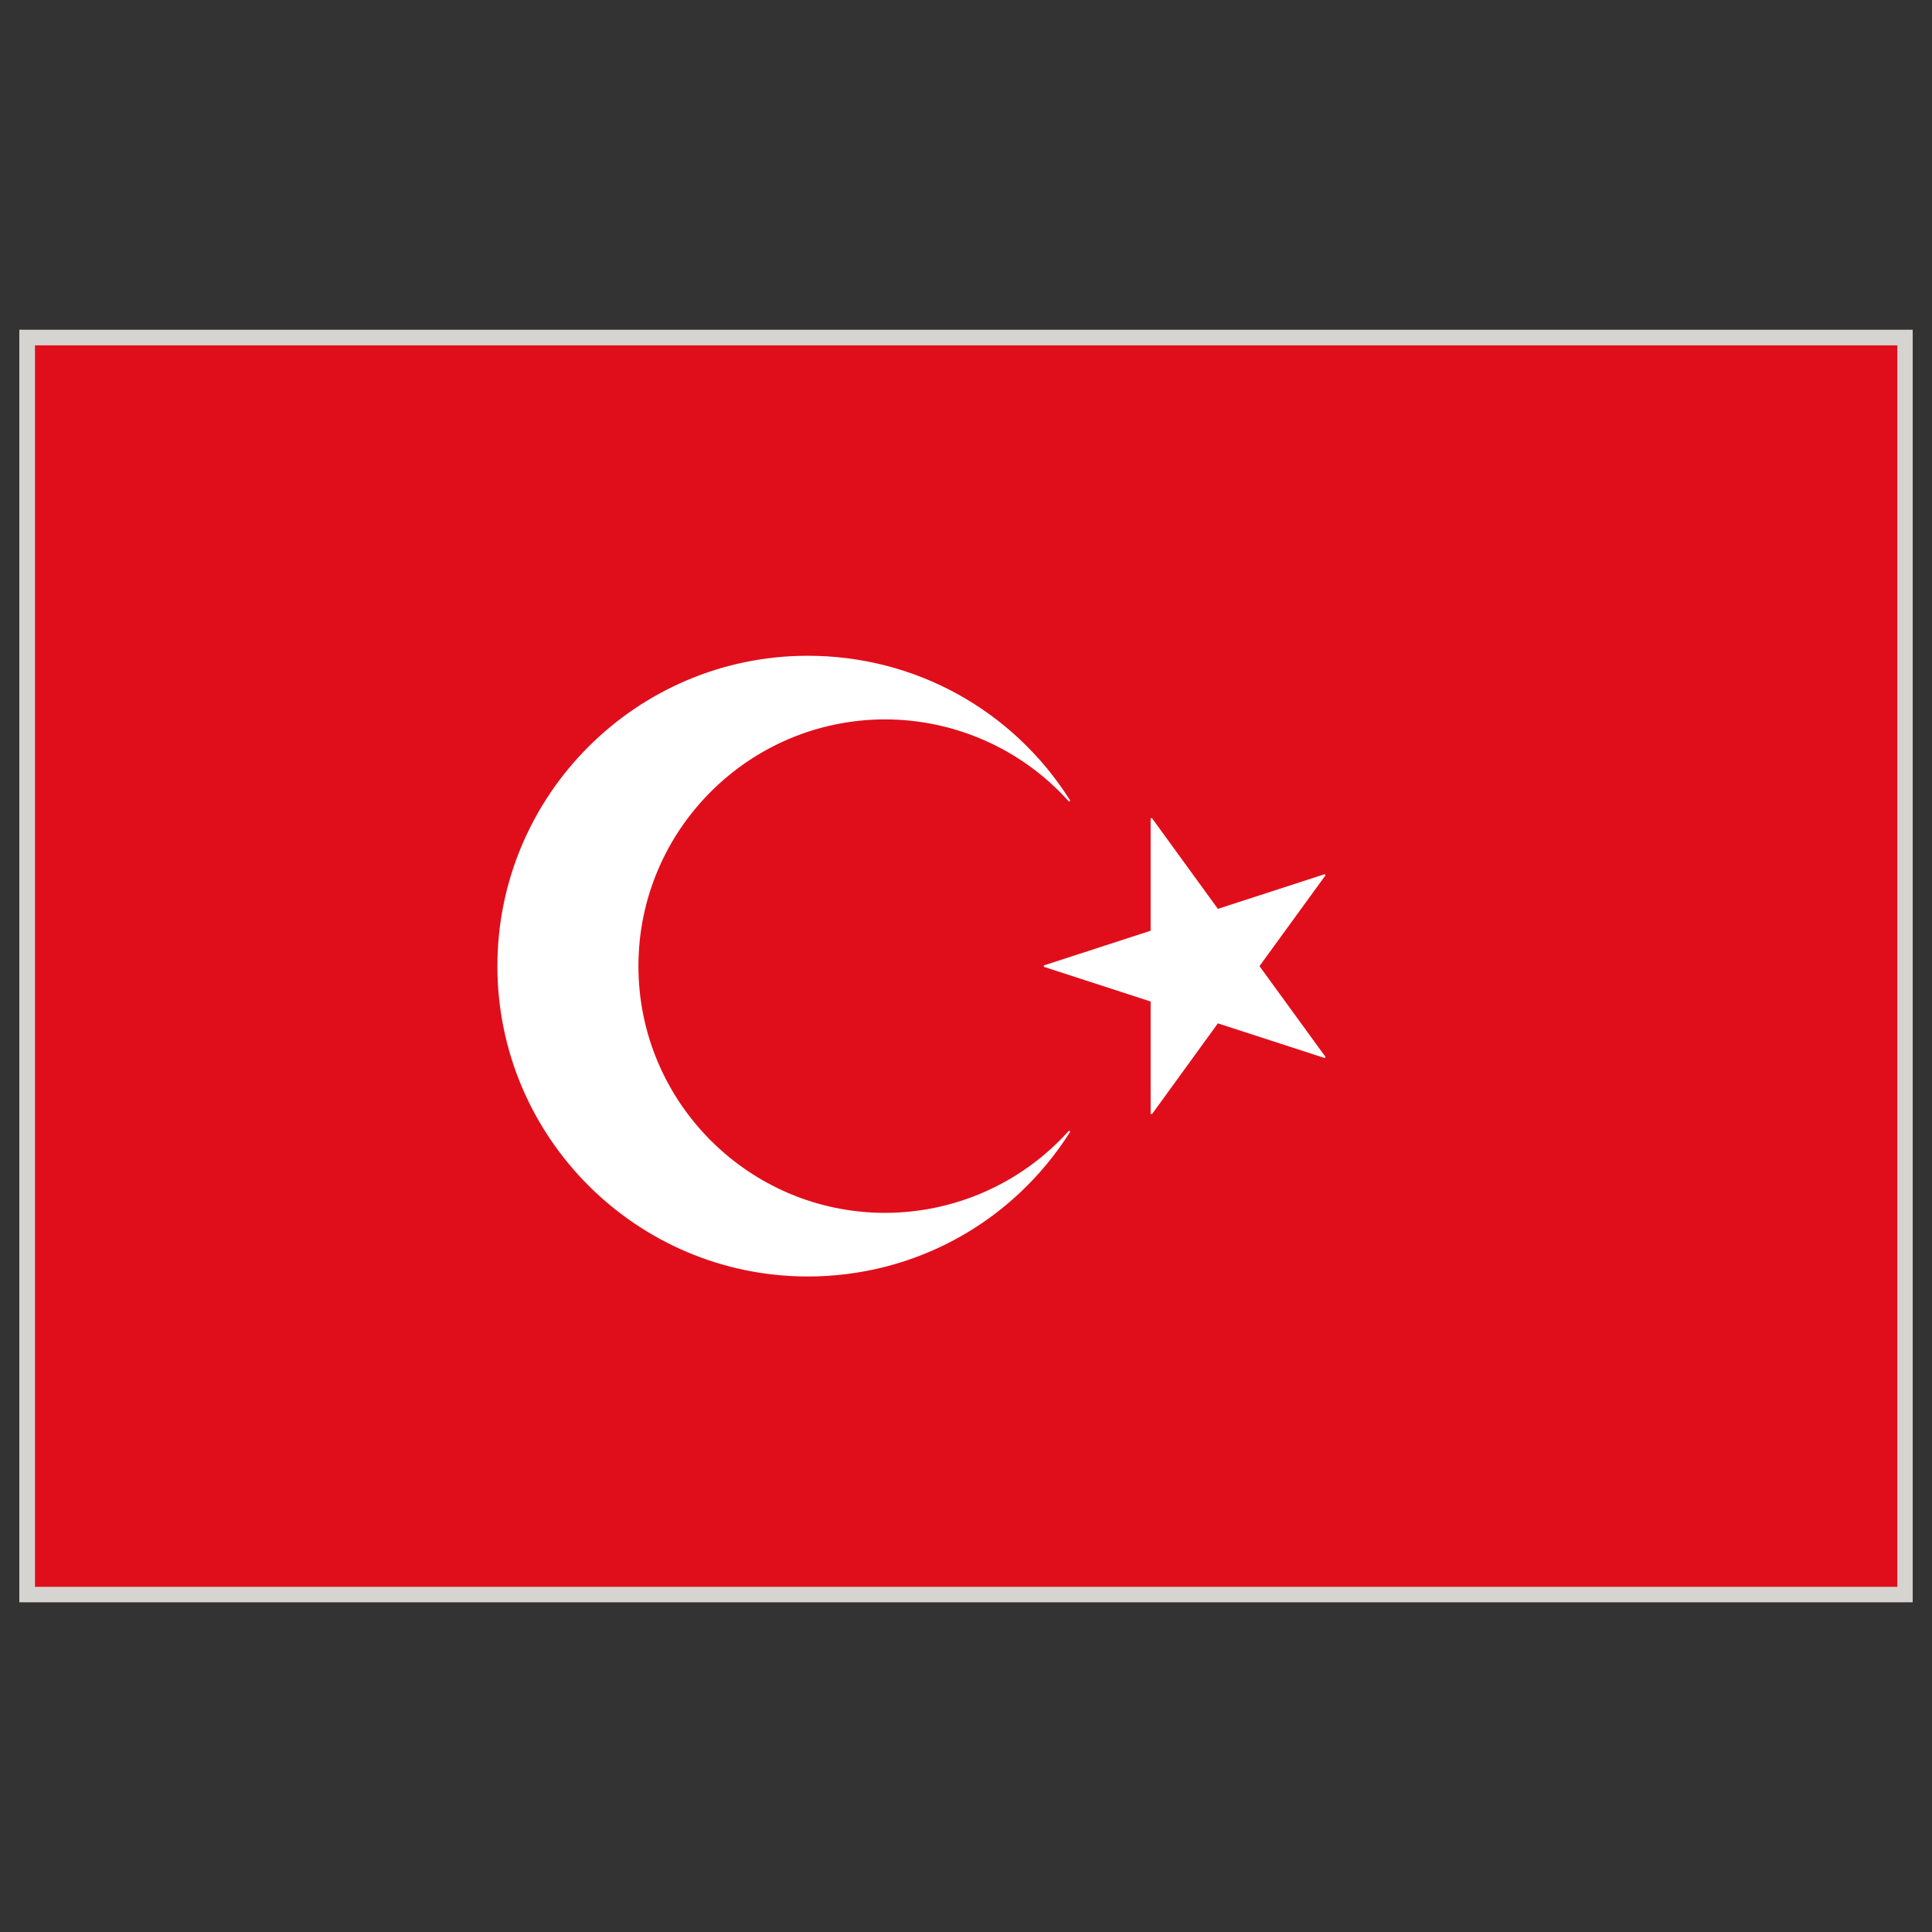
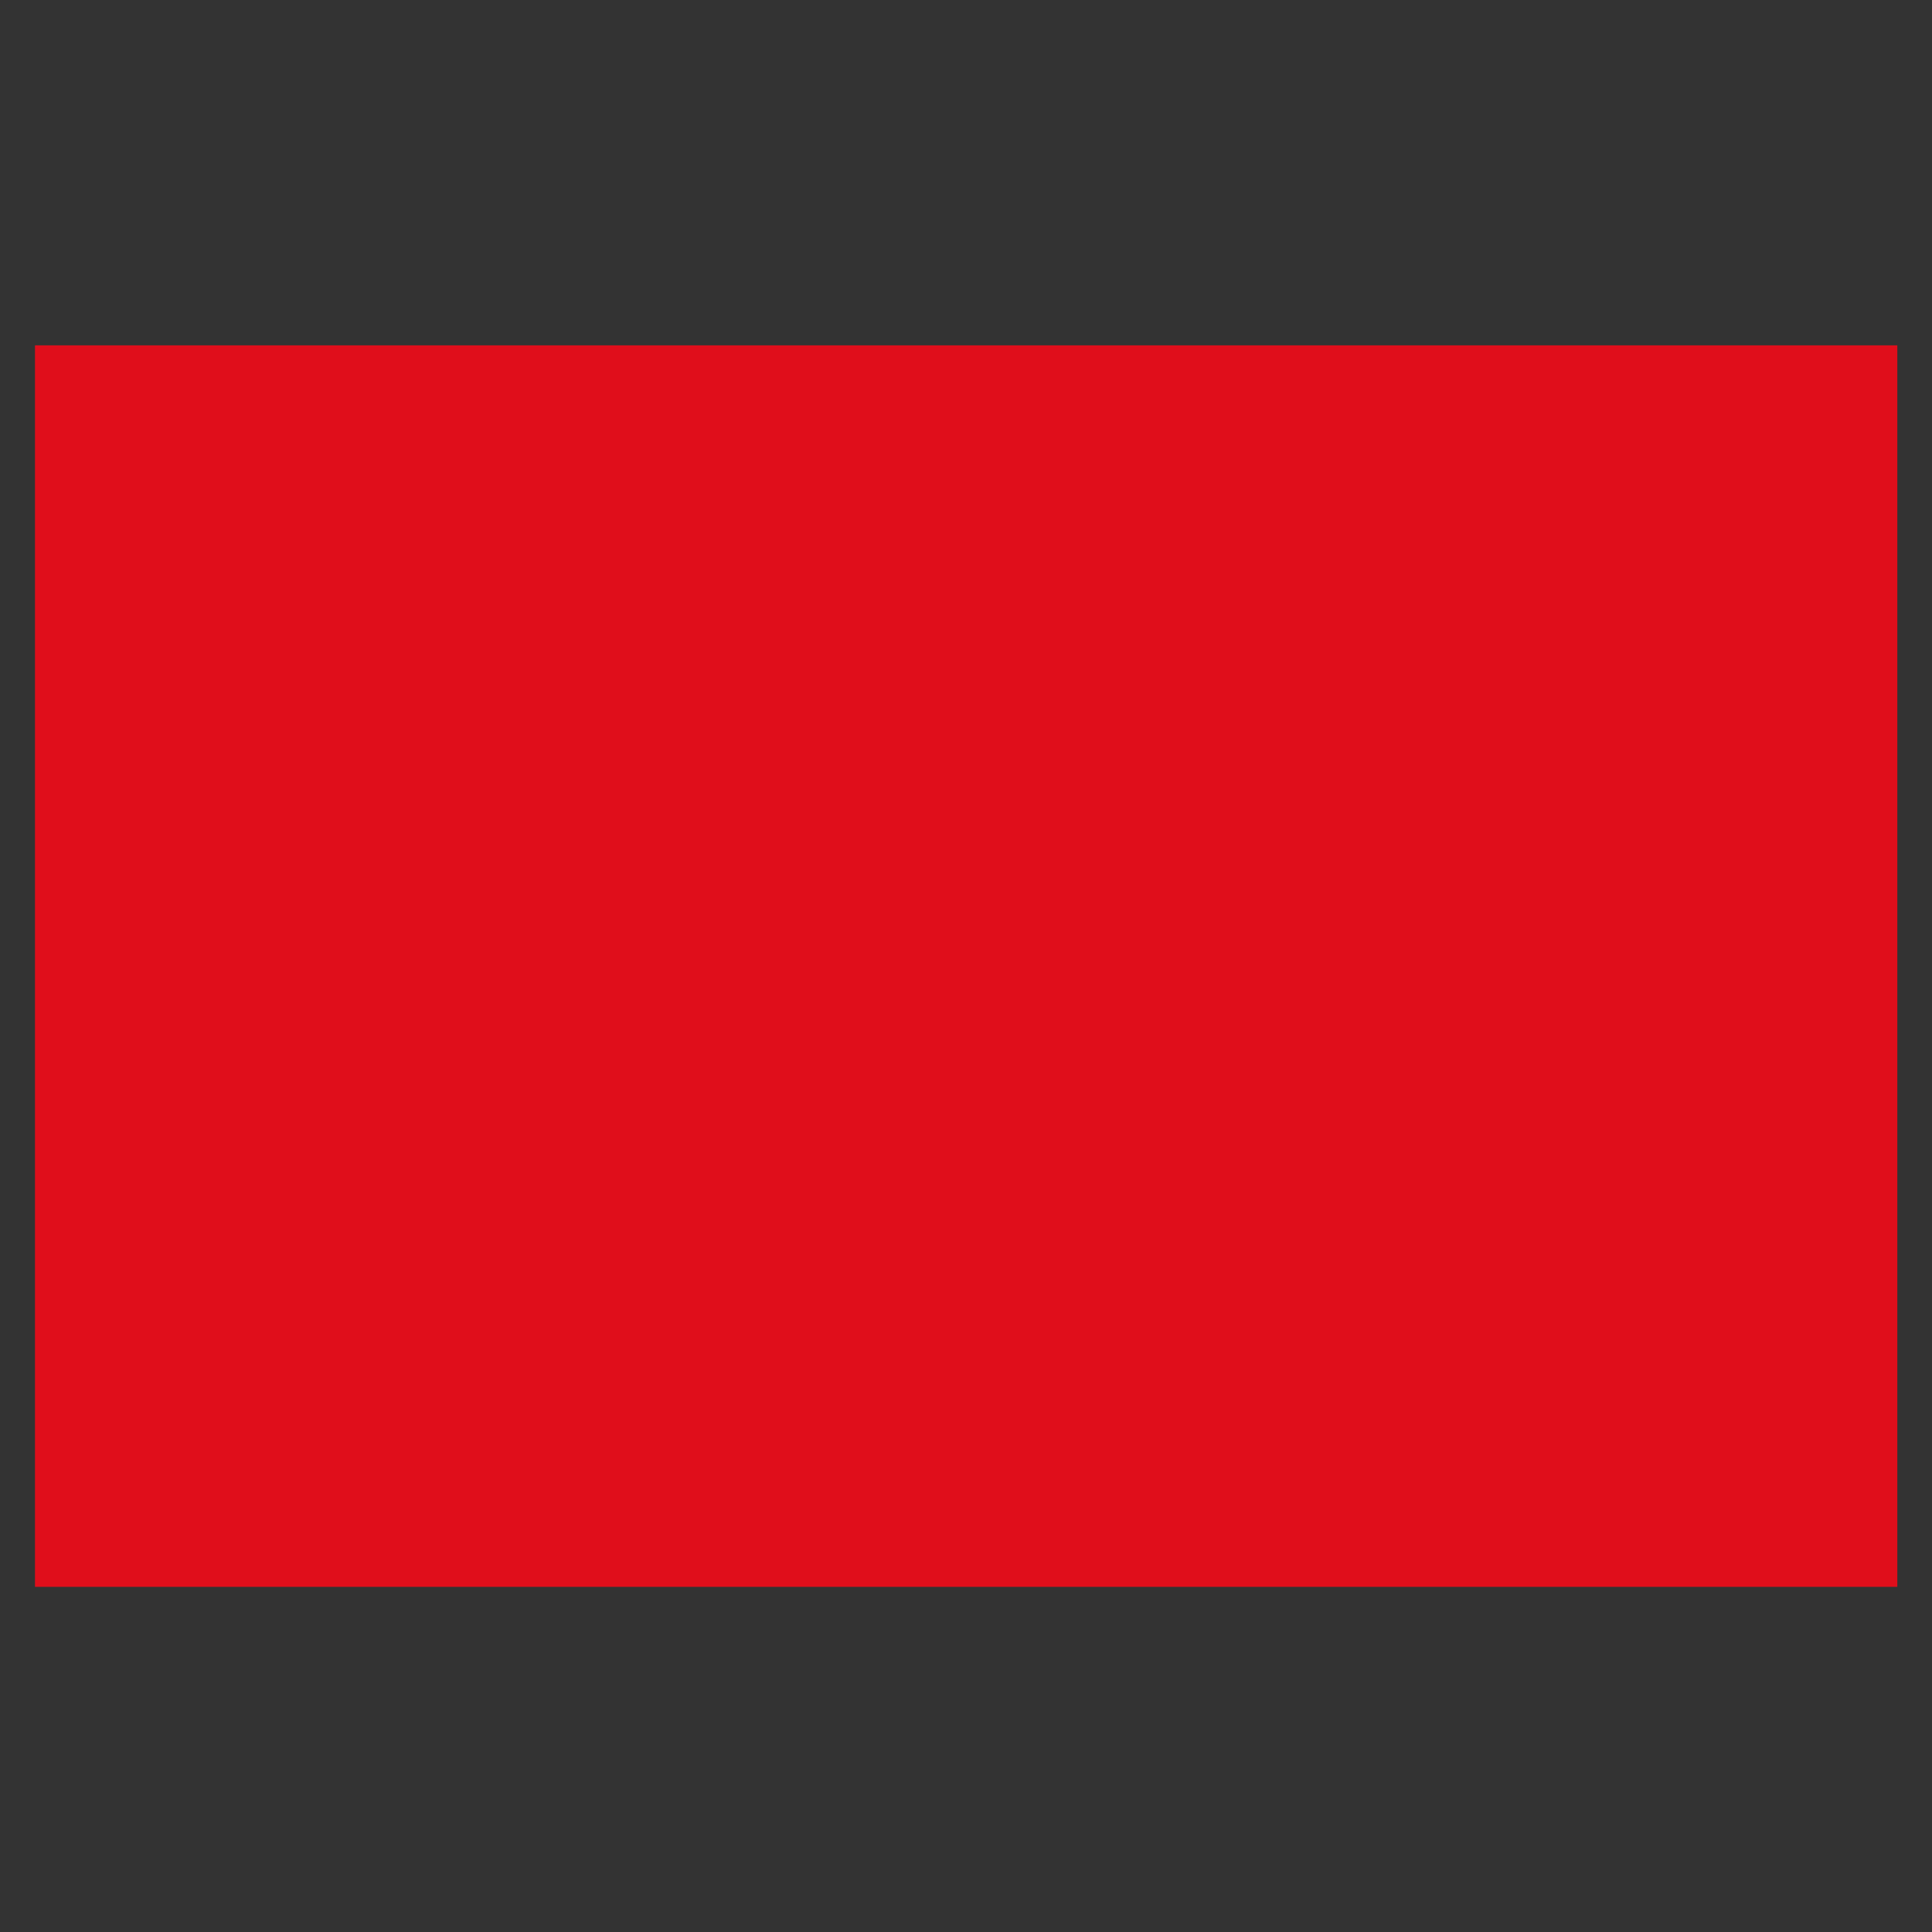
<svg xmlns="http://www.w3.org/2000/svg" width="64" height="64" viewBox="0 0 64 64" fill="none">
  <rect x="0" y="0" width="64" height="64" fill="#333333" stroke="none" />
-   <path d="M0.64 10.923H63.361V53.078H0.64V10.923Z" fill="#D6D4D1" />
  <path d="M1.159 11.44H62.851V52.566H1.159V11.44Z" fill="#E00E1B" />
-   <path d="M35.397 37.471C34.63 38.322 33.693 39.003 32.647 39.469C31.601 39.935 30.468 40.176 29.323 40.178C24.815 40.178 21.149 36.511 21.149 32.004C21.149 27.497 24.815 23.831 29.323 23.831C30.468 23.832 31.601 24.073 32.647 24.54C33.694 25.006 34.631 25.687 35.397 26.539C35.4 26.541 35.404 26.544 35.408 26.545C35.412 26.547 35.416 26.547 35.421 26.547C35.437 26.546 35.449 26.535 35.449 26.519C35.449 26.515 35.448 26.51 35.446 26.506C35.444 26.503 35.442 26.499 35.438 26.496C33.54 23.506 30.296 21.723 26.76 21.723C21.089 21.723 16.477 26.335 16.477 32.004C16.477 37.673 21.089 42.285 26.76 42.285C30.297 42.285 33.543 40.498 35.443 37.505C35.452 37.493 35.448 37.477 35.437 37.466C35.424 37.459 35.406 37.459 35.397 37.471Z" fill="white" />
-   <path d="M43.901 28.974C43.894 28.963 43.879 28.96 43.868 28.963L40.344 30.107L38.169 27.113C38.166 27.107 38.161 27.103 38.154 27.101C38.148 27.099 38.142 27.099 38.136 27.102C38.13 27.103 38.125 27.107 38.121 27.112C38.118 27.116 38.116 27.122 38.116 27.128V30.832L34.593 31.976C34.588 31.978 34.583 31.982 34.579 31.987C34.576 31.992 34.574 31.998 34.574 32.004C34.574 32.01 34.576 32.016 34.579 32.021C34.583 32.026 34.588 32.03 34.593 32.032L38.116 33.176V36.879C38.116 36.885 38.118 36.891 38.121 36.896C38.125 36.901 38.13 36.905 38.136 36.907H38.145C38.149 36.907 38.154 36.907 38.158 36.905C38.162 36.903 38.166 36.9 38.169 36.897L40.344 33.9L43.868 35.044C43.879 35.048 43.893 35.044 43.901 35.034C43.904 35.029 43.906 35.023 43.906 35.017C43.906 35.011 43.904 35.005 43.901 35L41.722 32.004L43.901 29.007C43.907 28.999 43.907 28.985 43.901 28.974Z" fill="white" />
</svg>